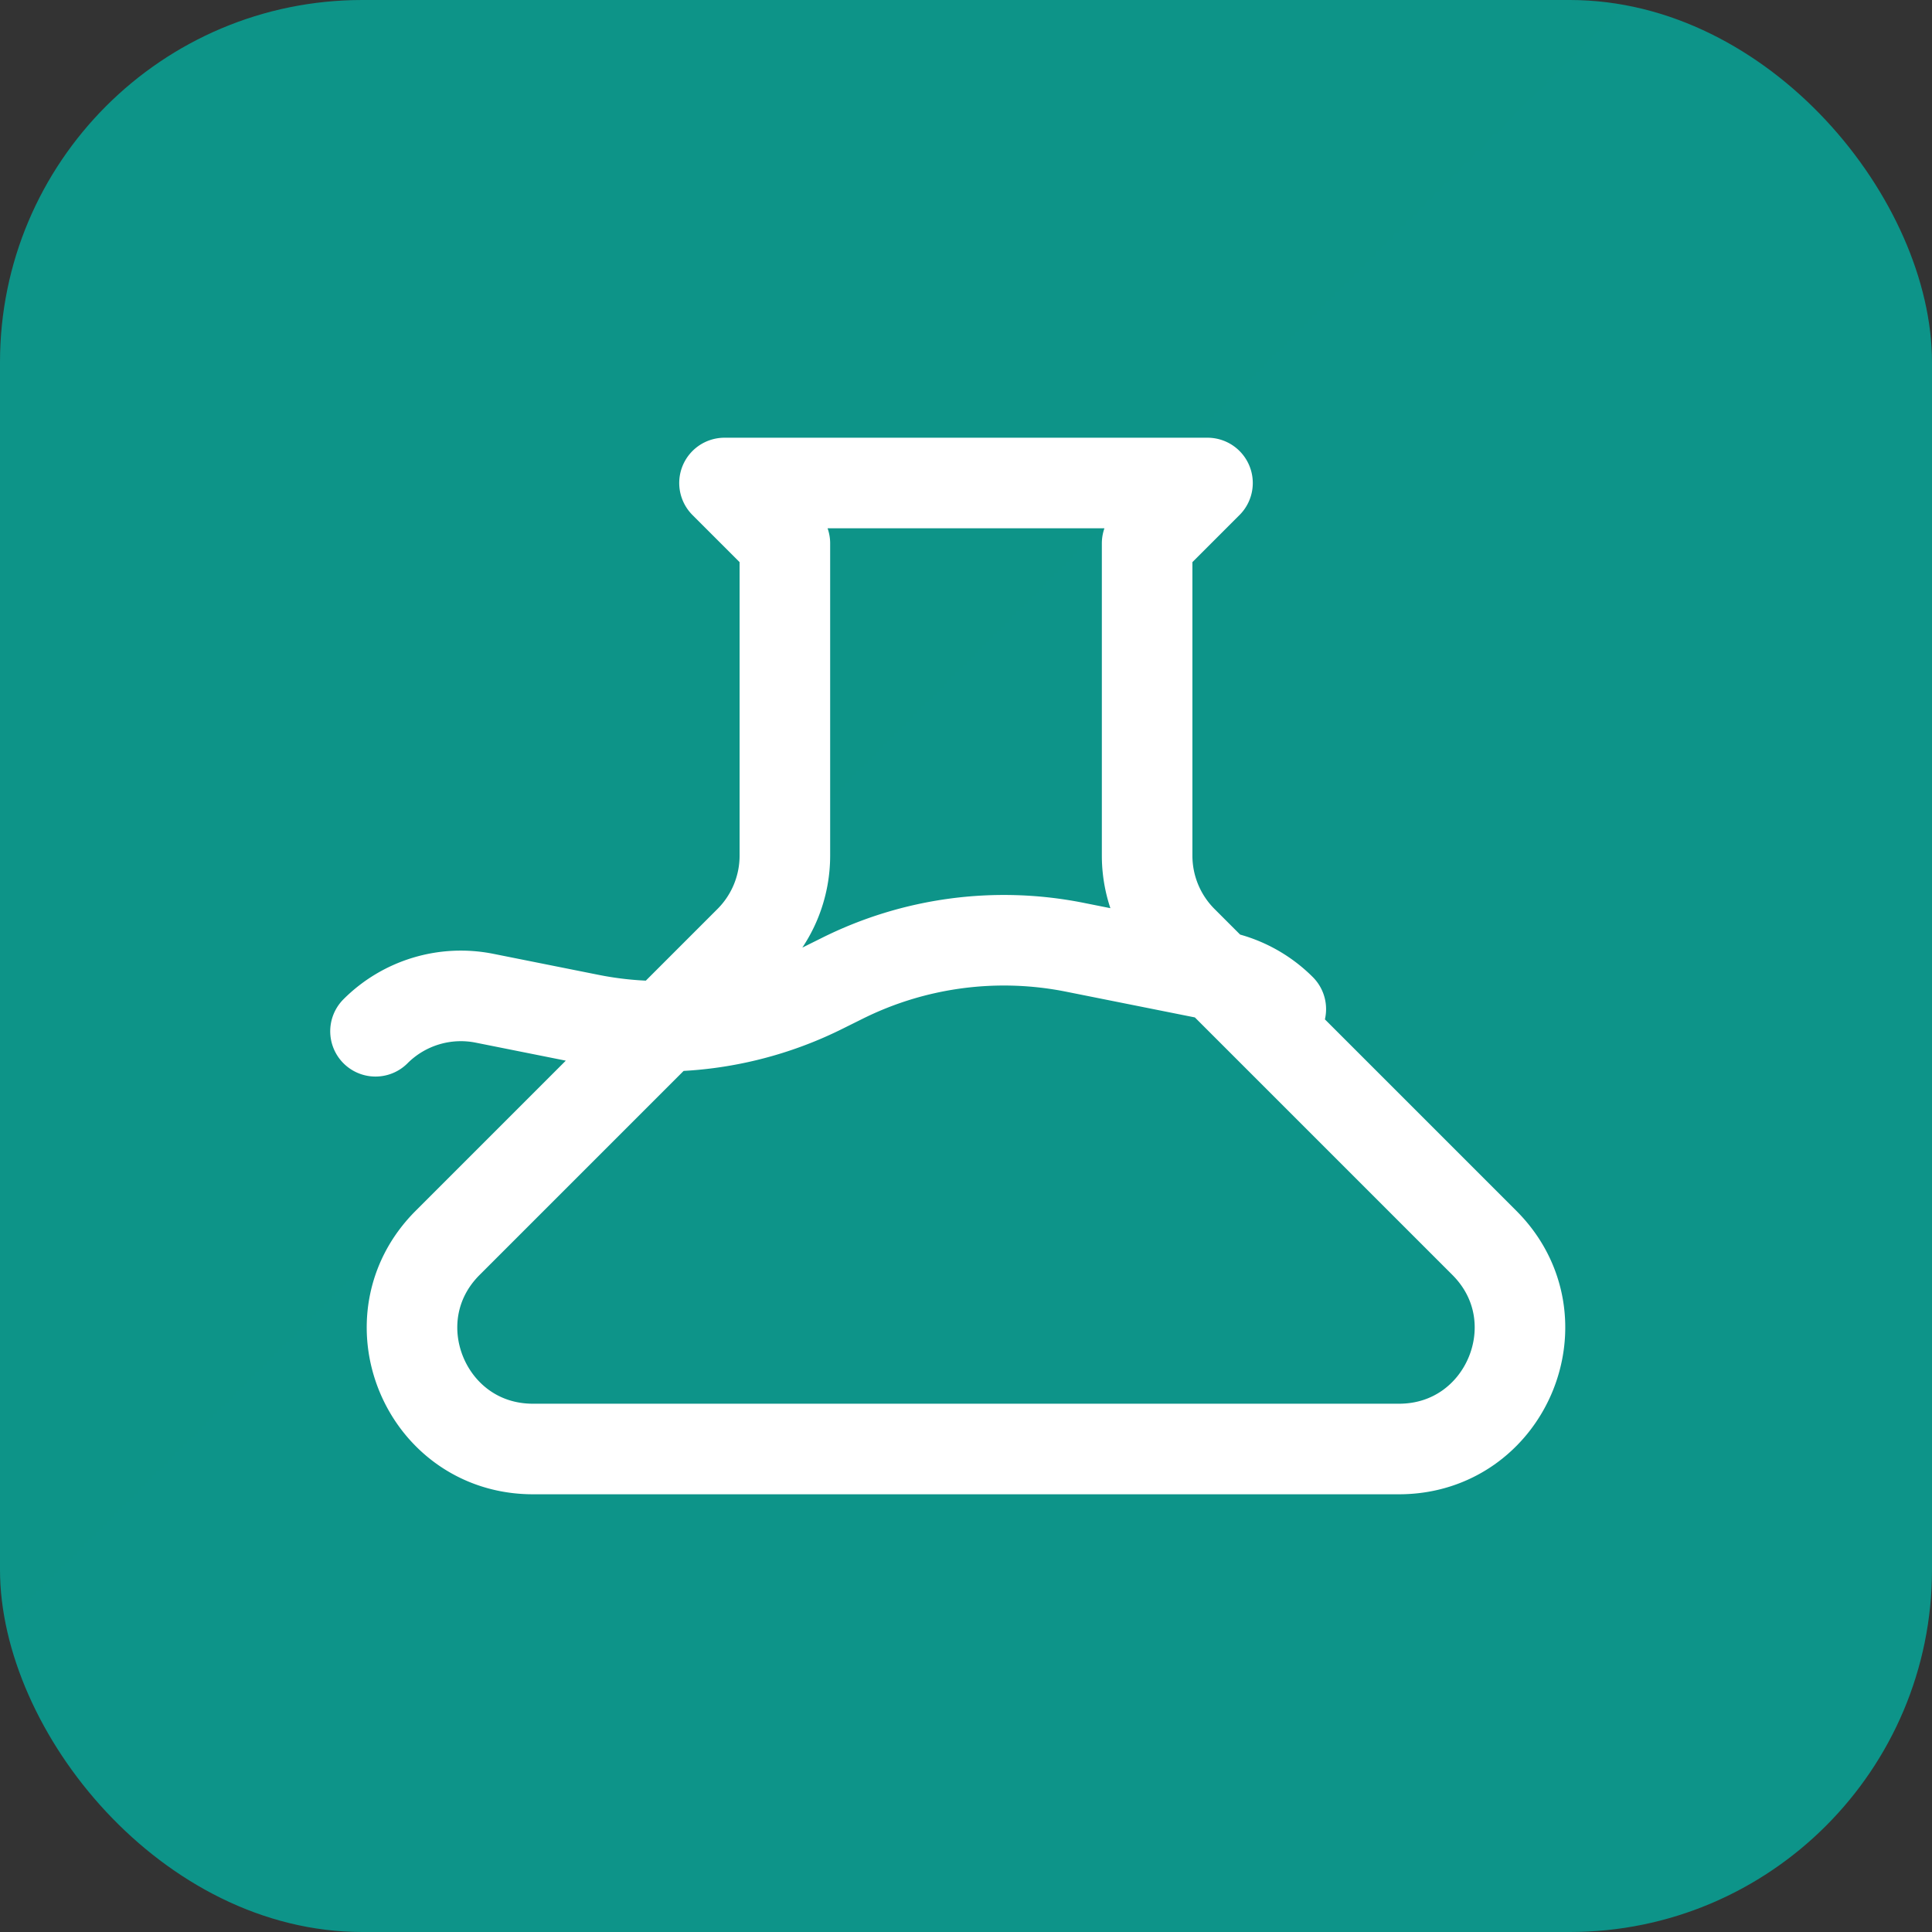
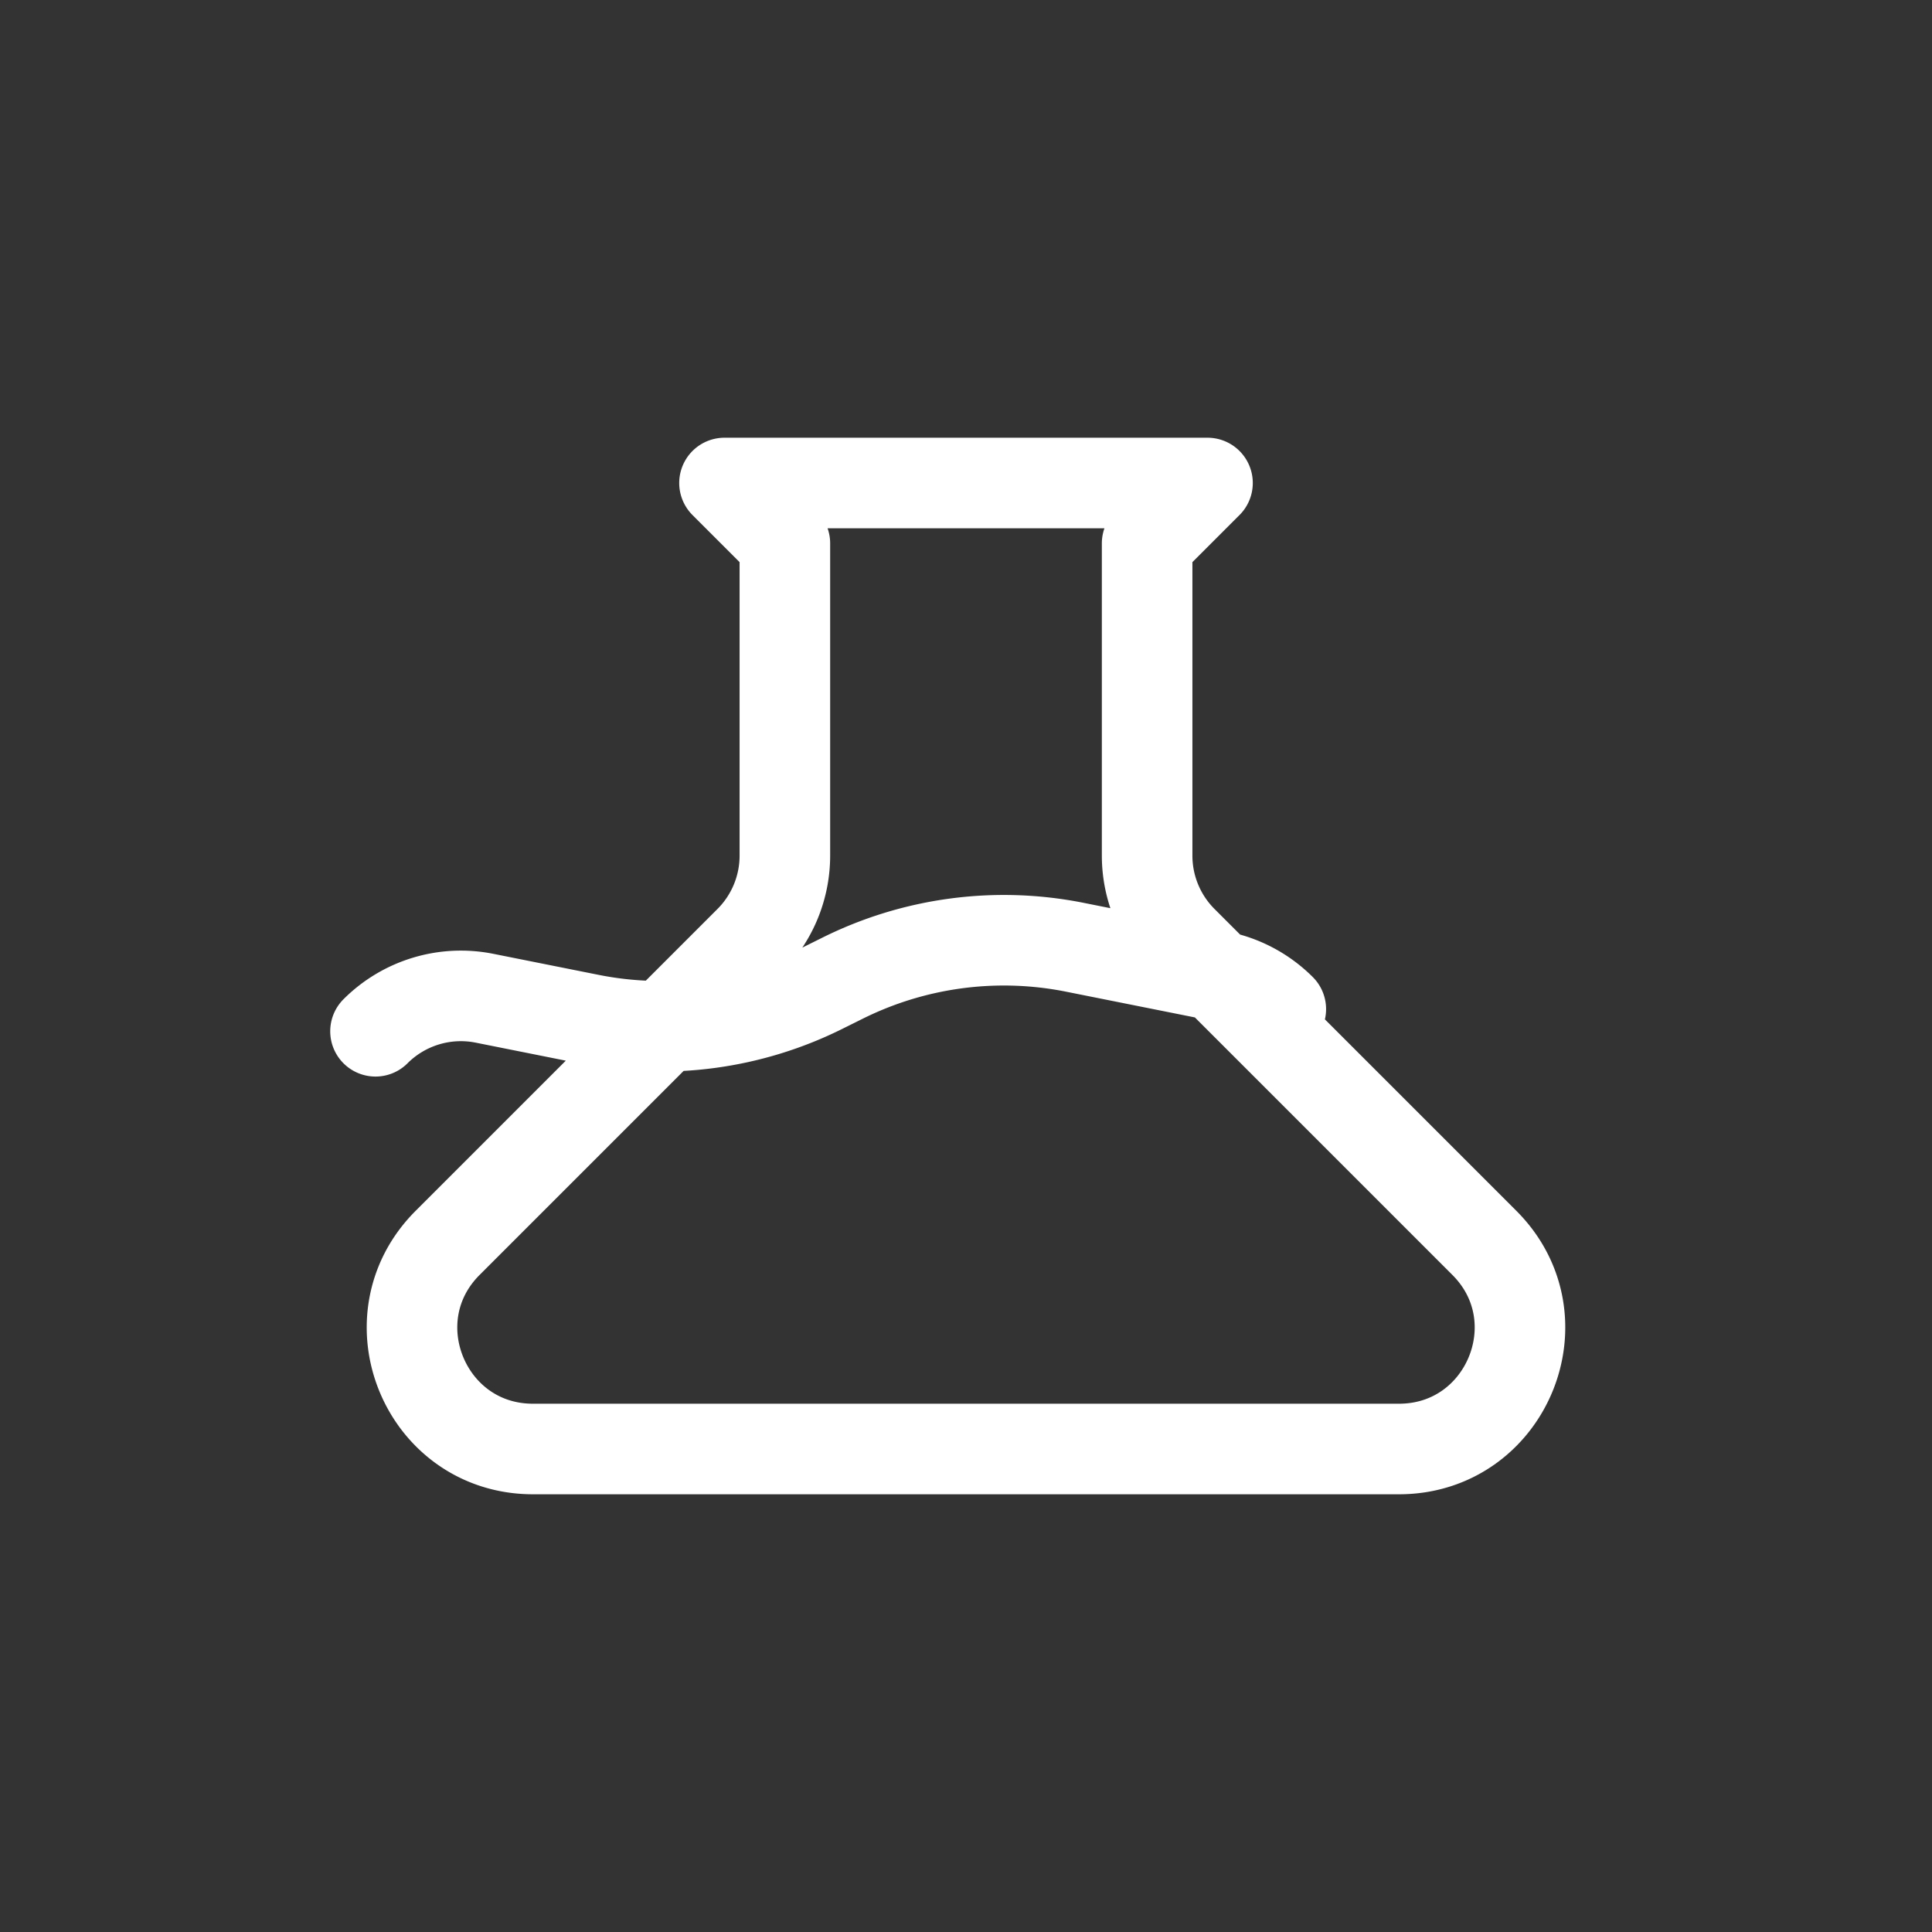
<svg xmlns="http://www.w3.org/2000/svg" width="64" height="64" viewBox="0 0 64 64" fill="none">
  <rect x="0" y="0" width="64" height="64" fill="#333333" stroke="none" />
-   <rect width="64" height="64" rx="12" fill="url(#gradient)" />
  <path d="M42.428 33.428a4 4 0 00-2.044-1.094l-4.774-.954a12 12 0 00-7.72 1.034l-.636.316a12 12 0 01-7.72 1.034l-3.483-.696a4 4 0 00-3.612 1.094M24 16h16l-2 2v10.344a4 4 0 001.172 2.828l10 10c2.52 2.52.734 6.828-2.83 6.828H17.656c-3.564 0-5.348-4.308-2.828-6.828l10-10A4 4 0 0026 28.344V18l-2-2z" stroke="white" stroke-width="3" stroke-linecap="round" stroke-linejoin="round" />
  <defs>
    <linearGradient id="gradient" x1="0" y1="0" x2="64" y2="64">
      <stop offset="0%" stop-color="#0d9488" />
      <stop offset="100%" stop-color="#06b6d4" />
    </linearGradient>
  </defs>
</svg>